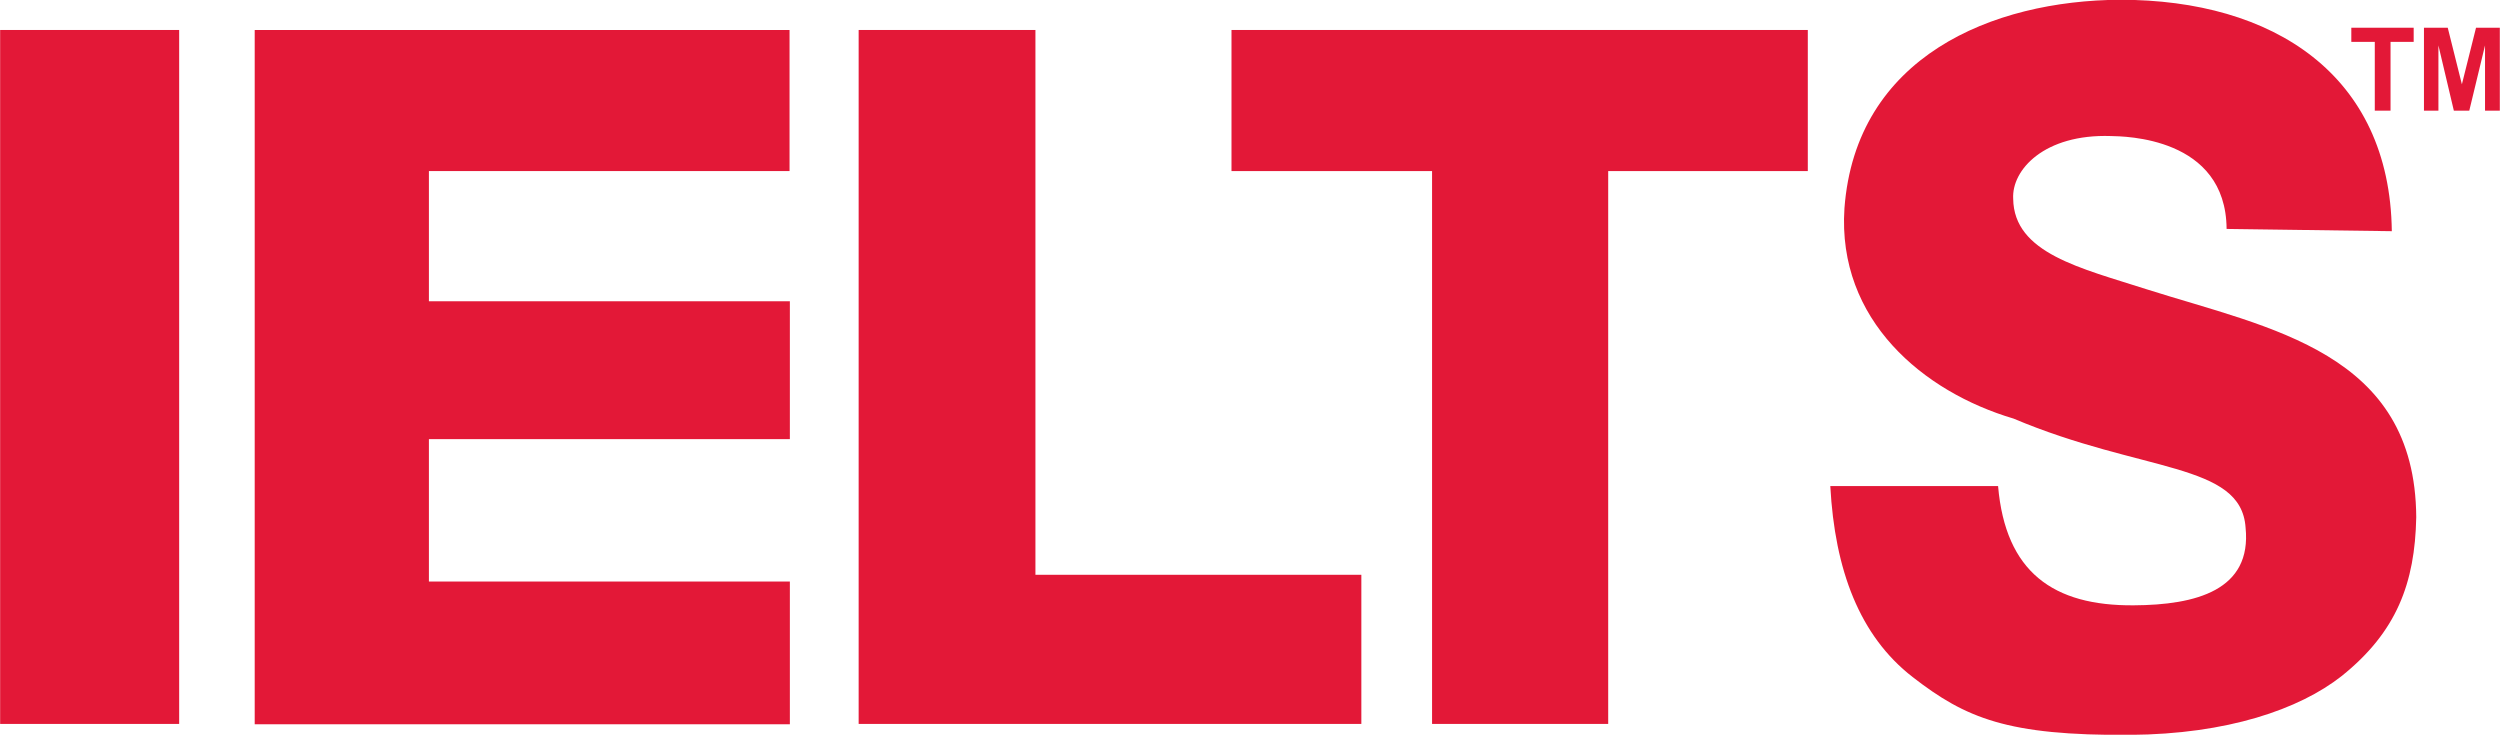
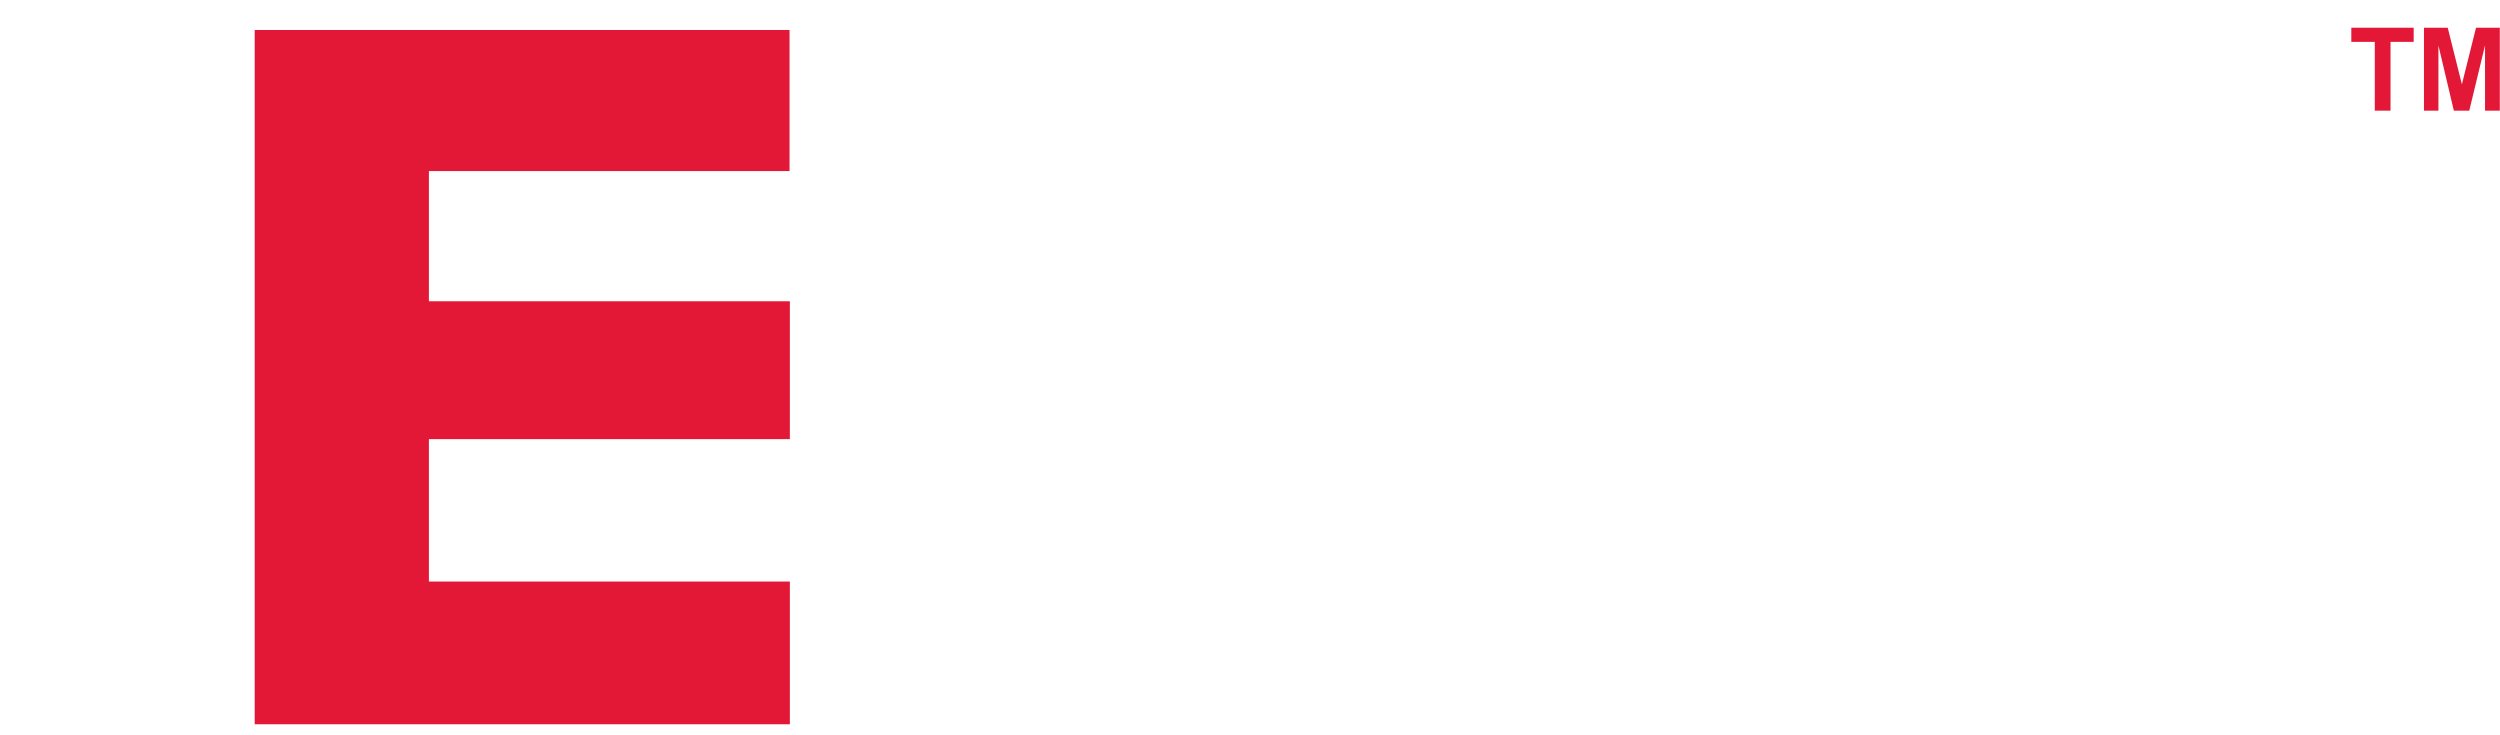
<svg xmlns="http://www.w3.org/2000/svg" xmlns:ns1="http://www.inkscape.org/namespaces/inkscape" xmlns:ns2="http://sodipodi.sourceforge.net/DTD/sodipodi-0.dtd" version="1.1" id="svg3861" ns1:version="0.48.4 r9939" ns2:docname="fjord.svg" x="0px" y="0px" viewBox="0 0 777.8 228.6" style="enable-background:new 0 0 777.8 228.6;" xml:space="preserve">
  <style type="text/css">
		.st0{fill:#E31837;}
	</style>
  <ns2:namedview bordercolor="#666666" borderopacity="1.0" fit-margin-bottom="0" fit-margin-left="0" fit-margin-right="0" fit-margin-top="0" id="base" ns1:current-layer="layer1" ns1:cx="358.36426" ns1:cy="28.467988" ns1:document-units="px" ns1:guide-bbox="true" ns1:pageopacity="0.0" ns1:pageshadow="2" ns1:window-height="975" ns1:window-maximized="1" ns1:window-width="1680" ns1:window-x="-9" ns1:window-y="-9" ns1:zoom="0.7" pagecolor="#ffffff" showgrid="false" showguides="true" />
  <g id="layer1" transform="translate(107.143,-229.373)" ns1:groupmode="layer" ns1:label="Layer 1">
-     <path id="path3916" ns1:connector-curvature="0" ns2:nodetypes="csccccccccccccccc" class="st0" d="M555.6,458   c-38.2,0.3-51.2-5.2-67.7-18c-16.5-12.8-24.2-33.3-25.6-59.4h52.2c2.3,26.8,17.2,37.3,42.2,37.1c19.4-0.1,36.8-4.7,34.8-24.2   c-1.4-20.3-32.2-17-72.2-33.9c-28-8.3-54.9-30.6-52.6-65.4c3.5-47.2,46-64.7,85.8-64.9c47.6,0,83.9,23.3,84.5,72l-51.4-0.7   c-0.2-28.7-32-28.8-36-28.9c-20.7-0.7-30.9,10.5-30.4,19.5c0.2,17,21.1,21.6,41.6,28.2c38.4,12.2,83.5,19.5,83.8,70.9   c-0.4,20.5-6.1,35.7-23.2,49.4C608.2,450.1,585.7,457.8,555.6,458L555.6,458z" />
-     <path id="path3952" ns1:connector-curvature="0" class="st0" d="M-107.1,238.7h55.7v215.9h-55.7V238.7z" />
    <path id="path3954" ns1:connector-curvature="0" class="st0" d="M-27.9,238.7h166.4v43.9H26.3v40.5h112.3v42.9H26.3v44.3   h112.3v44.4H-27.9L-27.9,238.7z" />
-     <path id="path3956" ns1:connector-curvature="0" ns2:nodetypes="ccccccc" class="st0" d="M160,238.7h55v169.5h101.4v46.4   H160L160,238.7z" />
-     <path id="path3958" ns1:connector-curvature="0" class="st0" d="M276,238.7h179.3v43.9h-62.1v172h-54.8v-172H276L276,238.7z" />
    <path id="path4576" ns1:connector-curvature="0" class="st0" d="M631.7,263.8v-21.4h-7.3V238h19.4v4.4h-7.2v21.4H631.7z" />
    <path id="path4578" ns1:connector-curvature="0" class="st0" d="M647,263.8V238h7.4l4.4,17.6l4.4-17.6h7.4v25.8h-4.6v-20.3l-4.9,20.3h-4.8   l-4.8-20.3v20.3H647z" />
  </g>
</svg>